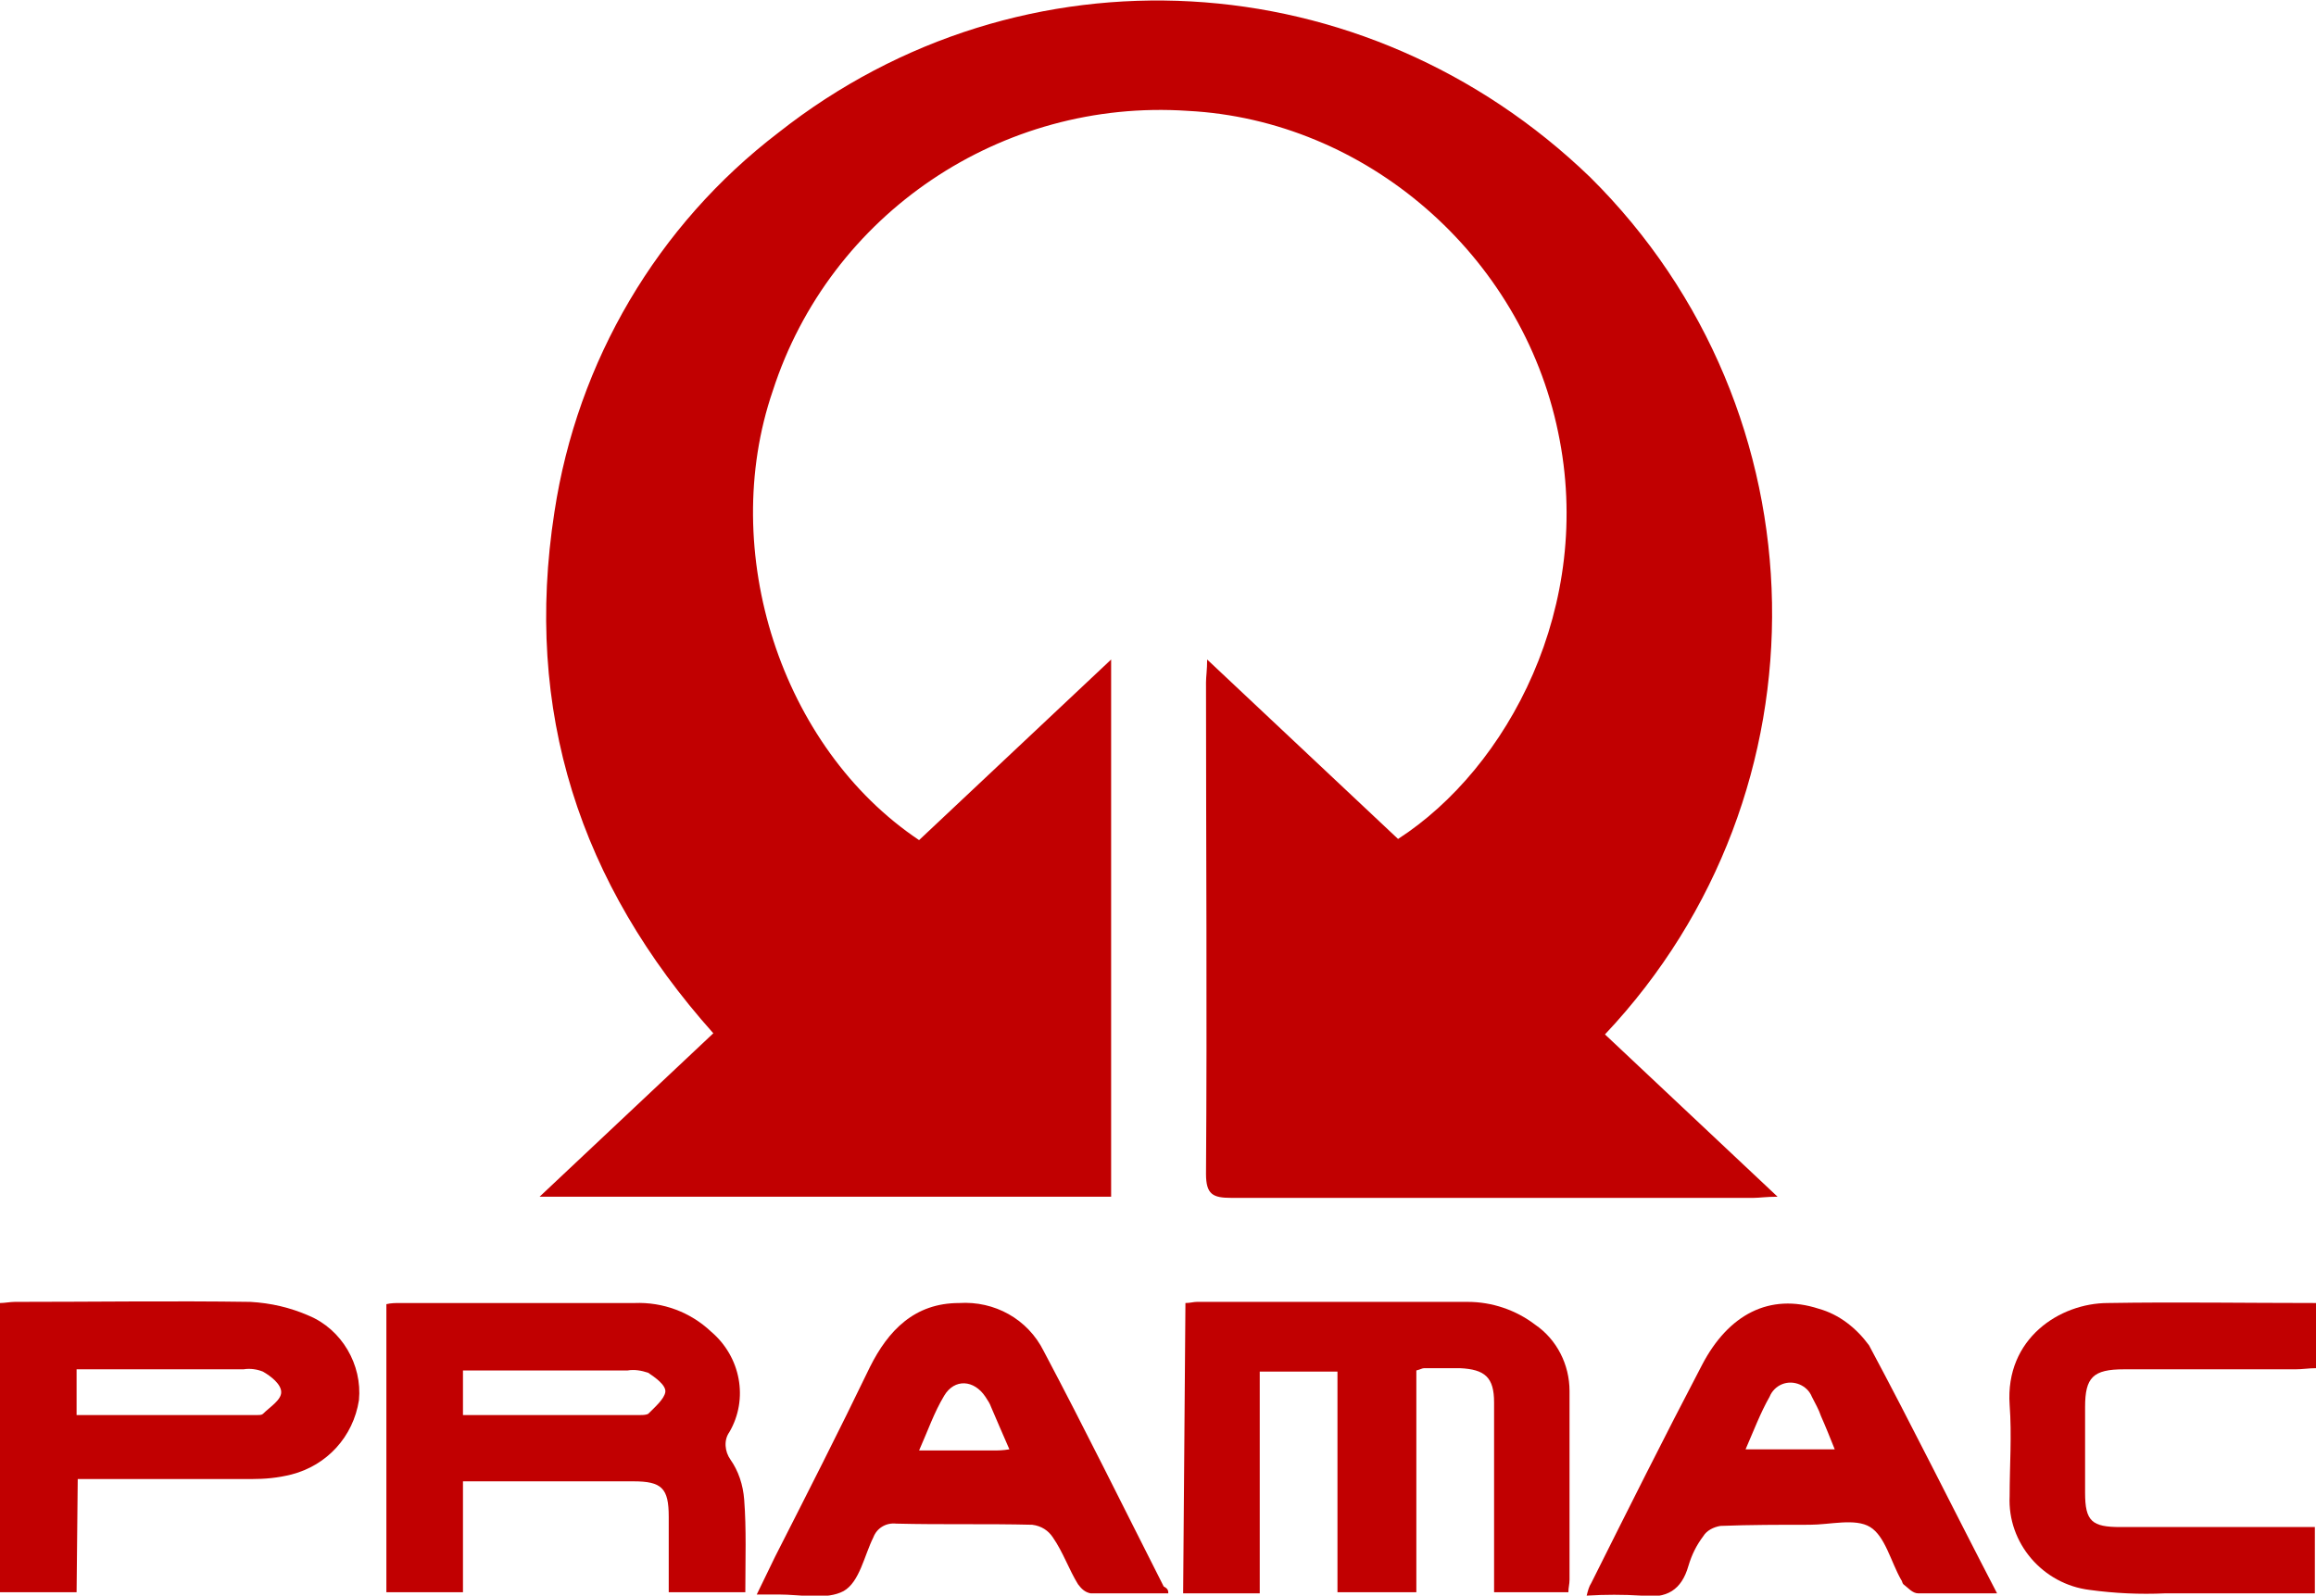
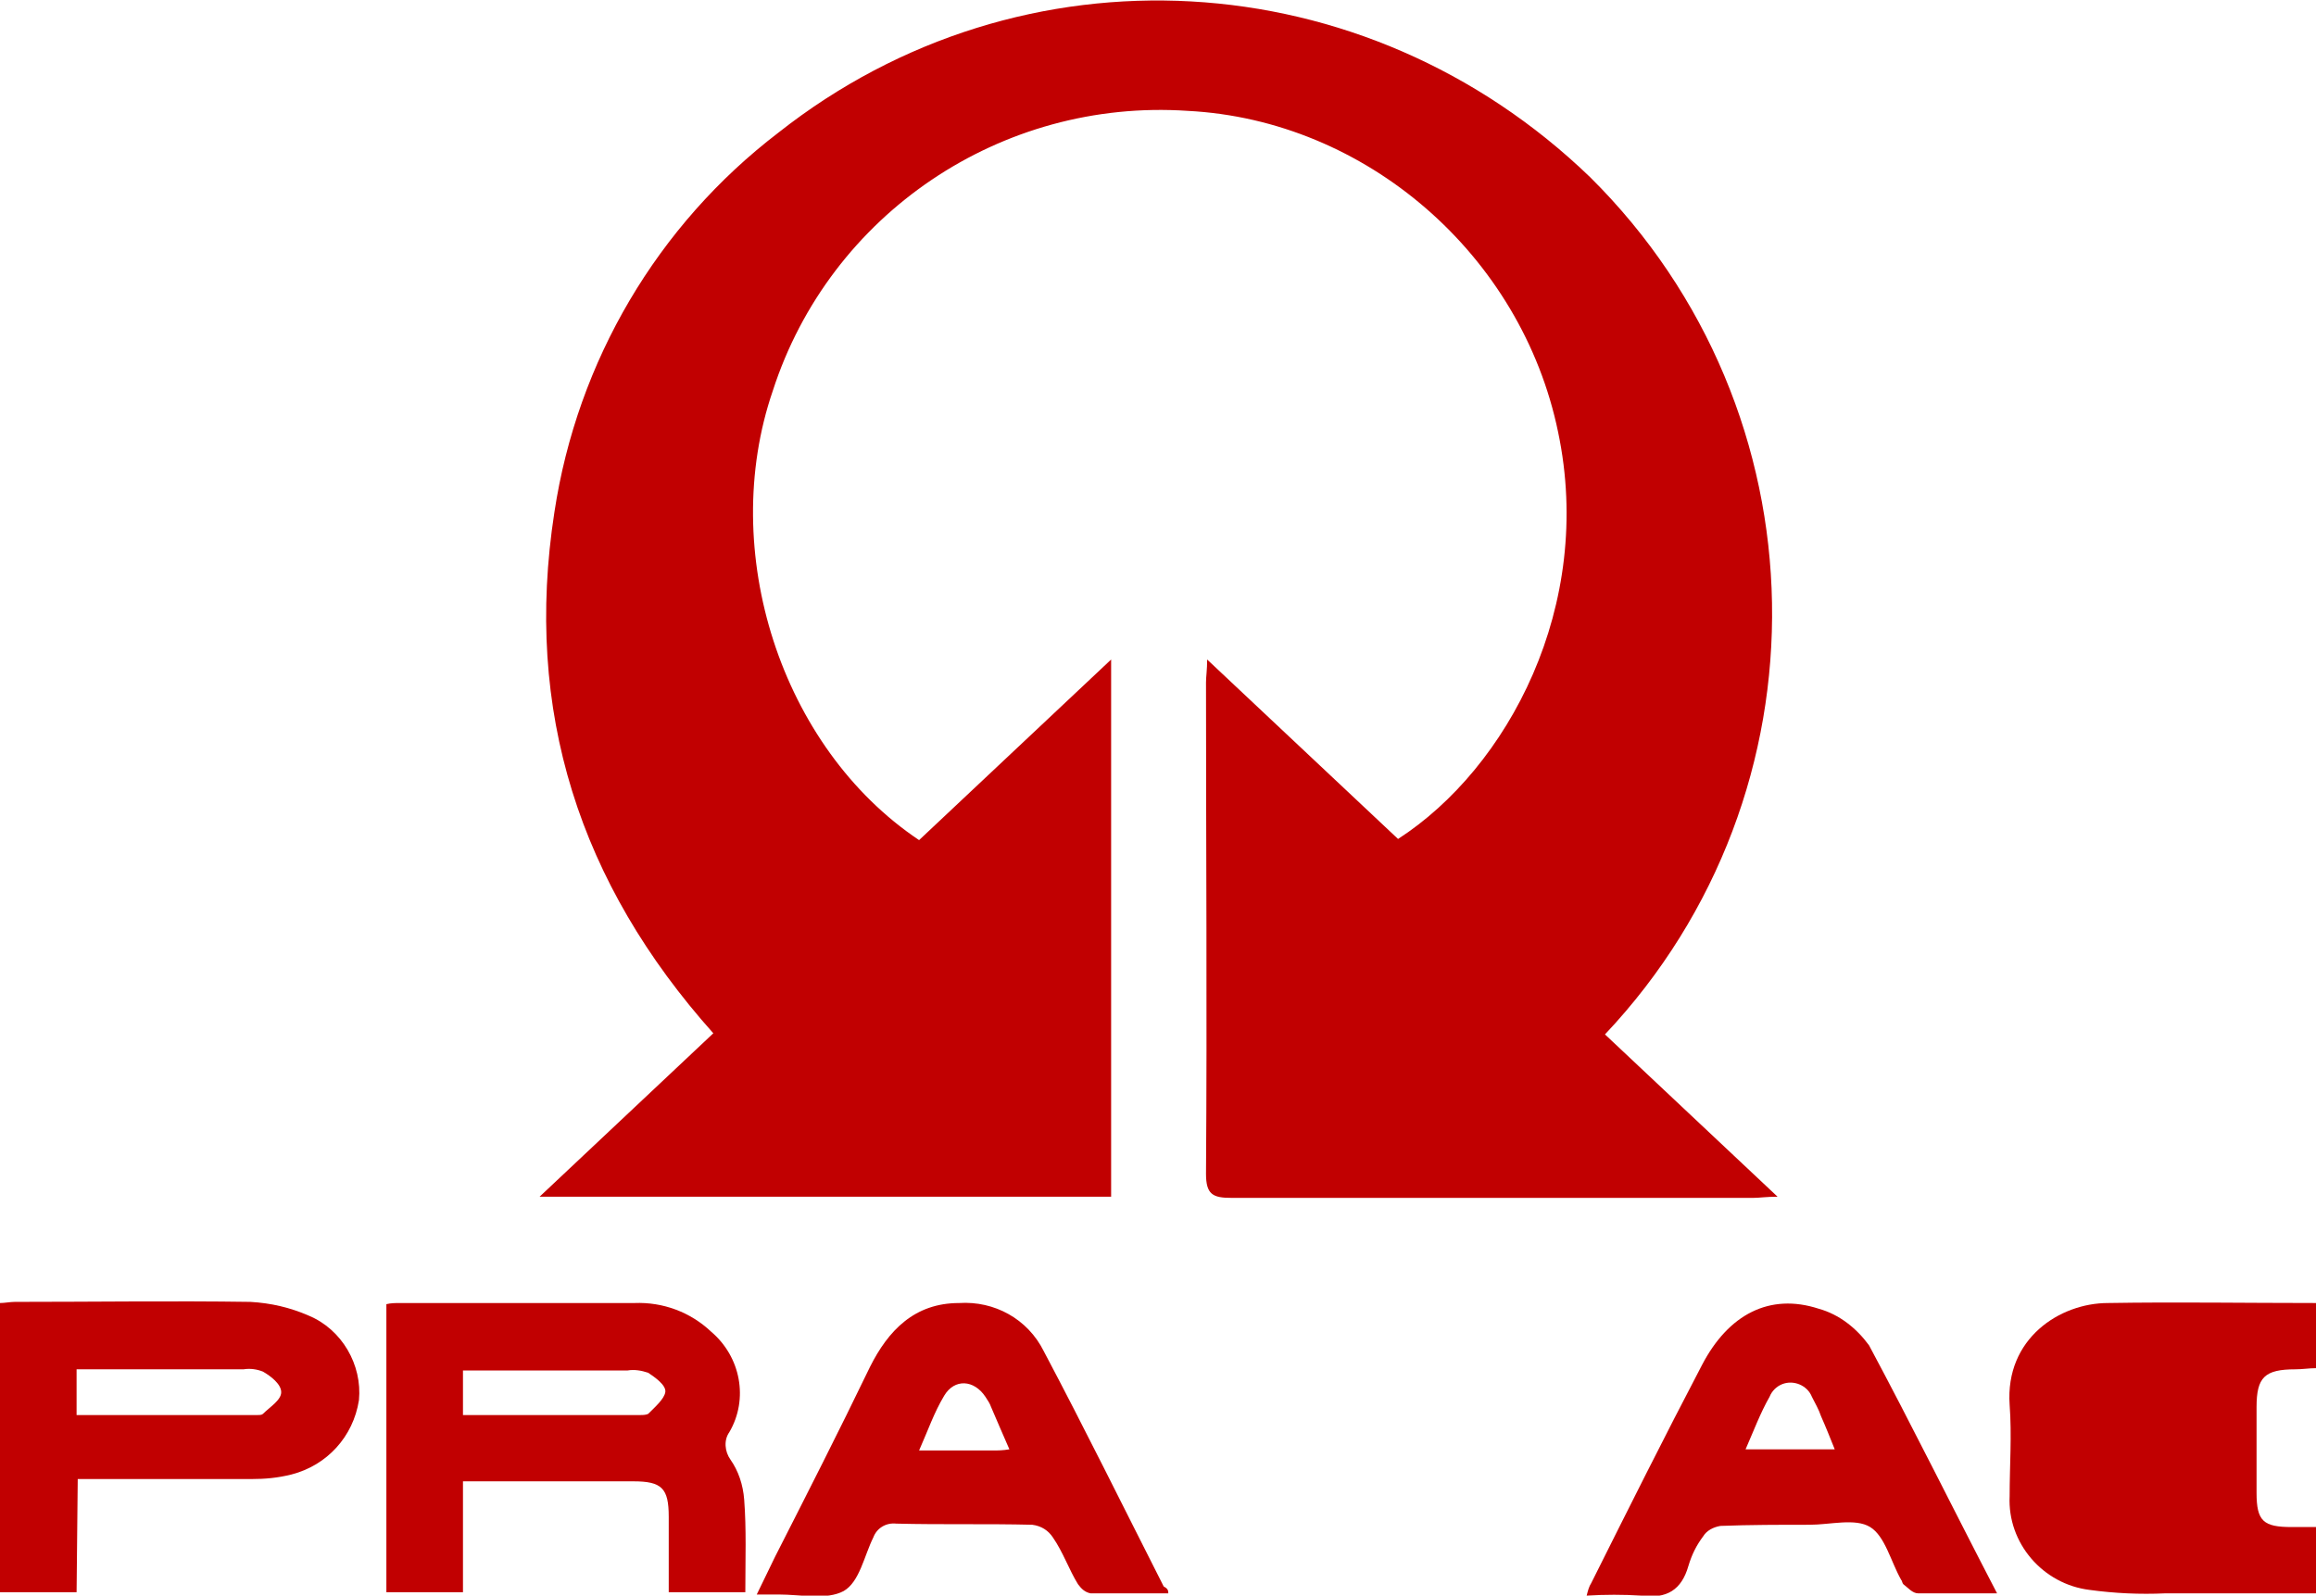
<svg xmlns="http://www.w3.org/2000/svg" id="Livello_1" x="0px" y="0px" viewBox="0 0 202.6 139.6" style="enable-background:new 0 0 202.6 139.6;" xml:space="preserve">
  <style type="text/css">	.st0{fill:#C10001;}</style>
  <path class="st0" d="M80.4,73.5l16.8-15.8v47H47.2l15.2-14.3C50.7,77.3,45.8,62.2,48.5,44.8c2-13.2,9-25.1,19.6-33.2 c21.3-16.8,51.3-15.1,71,3.9c20.7,20.5,21.3,53.8,1.3,75l15.1,14.2c-1,0-1.6,0.1-2.1,0.1c-15.2,0-30.5,0-45.7,0 c-1.6,0-2.2-0.3-2.2-2.1c0.1-14.3,0-28.6,0-43c0-0.5,0.1-1.1,0.1-2l16.7,15.7c9.6-6.2,17.2-20.4,14-35.6 c-3.2-15.5-16.8-27.3-32.4-28.1c-16.3-1.1-31.3,9-36.3,24.5C62.8,48.2,68.3,65.4,80.4,73.5z" />
-   <path class="st0" d="M103.7,114c0.4,0,0.7-0.1,1-0.1c7.9,0,15.8,0,23.7,0c2.1,0,4.2,0.7,5.9,2c1.9,1.3,3,3.5,3,5.8 c0,5.5,0,11,0,16.5c0,0.4-0.1,0.7-0.1,1.1h-6.5V137c0-4.8,0-9.5,0-14.3c0-2.2-0.8-2.9-3-3c-1,0-2,0-3.1,0c-0.2,0-0.3,0.1-0.7,0.2 v19.4H117v-19.3h-6.8v19.4h-6.7L103.7,114z" />
  <path class="st0" d="M65.2,139.3h-6.7c0-2.2,0-4.4,0-6.6c0-2.5-0.6-3.1-3.1-3.1H40.5v9.7h-6.7v-25.2c0.4-0.1,0.8-0.1,1.2-0.1h20.5 c2.5-0.1,4.9,0.8,6.7,2.5c2.6,2.2,3.3,5.9,1.6,8.8c-0.5,0.7-0.4,1.7,0.1,2.4c0.7,1,1.1,2.2,1.2,3.5 C65.3,133.8,65.2,136.4,65.2,139.3z M40.5,123.8h15.5c0.2,0,0.5,0,0.7-0.1c0.6-0.6,1.4-1.3,1.5-1.9s-0.9-1.3-1.5-1.7 c-0.6-0.2-1.2-0.3-1.8-0.2H40.5V123.8z" />
  <path class="st0" d="M6.7,139.3H0v-25.3c0.4,0,0.9-0.1,1.3-0.1c6.9,0,13.8-0.1,20.6,0c1.8,0.1,3.5,0.5,5.1,1.2 c2.9,1.2,4.7,4.3,4.4,7.4c-0.5,3.2-2.8,5.7-5.9,6.5c-1.2,0.3-2.3,0.4-3.5,0.4c-5,0-10,0-15.2,0L6.7,139.3z M6.7,123.8h15.8 c0.2,0,0.4,0,0.5-0.1c0.6-0.6,1.6-1.2,1.6-1.9s-0.9-1.4-1.6-1.8c-0.5-0.2-1.1-0.3-1.7-0.2H6.7L6.7,123.8z" />
  <path class="st0" d="M102.2,139.4c-2.3,0-4.6,0-6.8,0c-0.5-0.1-0.8-0.4-1.1-0.8c-0.8-1.3-1.3-2.8-2.2-4.1c-0.4-0.6-1-1-1.8-1.1 c-4-0.1-7.9,0-11.9-0.1c-0.9-0.1-1.7,0.4-2,1.2c-0.8,1.6-1.2,3.9-2.6,4.7c-1.5,0.8-3.7,0.3-5.7,0.3c-0.6,0-1.1,0-1.9,0 c0.6-1.2,1.1-2.3,1.6-3.3c2.8-5.5,5.6-11,8.3-16.6c1.6-3.2,3.9-5.6,7.8-5.6c3.1-0.2,6,1.4,7.4,4.2c3.6,6.8,7,13.7,10.5,20.6 C102.2,139,102.2,139.2,102.2,139.4z M88.3,126.8c-0.6-1.4-1.1-2.5-1.6-3.7c-0.1-0.3-0.3-0.6-0.5-0.9c-1-1.5-2.7-1.6-3.6-0.1 s-1.4,3-2.2,4.8c2.3,0,4.4,0,6.4,0C87.3,126.9,87.7,126.9,88.3,126.8z" />
  <path class="st0" d="M174.7,139.4c-2.6,0-4.8,0-6.9,0c-0.5,0-0.9-0.5-1.3-0.8c-0.1-0.1-0.1-0.3-0.2-0.4c-0.9-1.6-1.4-3.8-2.7-4.6 s-3.5-0.2-5.3-0.2c-2.6,0-5.2,0-7.8,0.1c-0.6,0.1-1.2,0.4-1.5,0.9c-0.6,0.8-1,1.6-1.3,2.6c-0.6,2.1-1.9,2.9-4.1,2.6 c-1.6-0.1-3.2-0.1-4.8,0c0.1-0.4,0.2-0.8,0.4-1.1c3.2-6.4,6.4-12.8,9.7-19.1c2.3-4.4,5.9-6.3,10.2-4.9c1.8,0.5,3.3,1.7,4.4,3.2 C167.2,124.6,170.8,131.9,174.7,139.4z M160.5,126.8c-0.4-1-0.8-2-1.2-2.9c-0.2-0.6-0.5-1.1-0.8-1.7c-0.4-1-1.6-1.5-2.6-1.1 c-0.5,0.2-0.9,0.6-1.1,1.1c-0.8,1.4-1.4,3-2.1,4.6L160.5,126.8z" />
-   <path class="st0" d="M202.6,139.4c-4.5,0-8.8,0-13.2,0c-2.2,0.1-4.4,0-6.6-0.3c-4.1-0.5-7.2-4.1-7-8.2c0-2.7,0.2-5.3,0-8 c-0.4-5.8,4.4-8.9,8.6-8.9c6-0.1,12,0,18.2,0v5.7c-0.6,0-1.2,0.1-1.8,0.1h-15c-2.7,0-3.4,0.7-3.4,3.3s0,5,0,7.5s0.6,3,3.1,3h17 V139.4z" />
+   <path class="st0" d="M202.6,139.4c-4.5,0-8.8,0-13.2,0c-2.2,0.1-4.4,0-6.6-0.3c-4.1-0.5-7.2-4.1-7-8.2c0-2.7,0.2-5.3,0-8 c-0.4-5.8,4.4-8.9,8.6-8.9c6-0.1,12,0,18.2,0v5.7c-0.6,0-1.2,0.1-1.8,0.1c-2.7,0-3.4,0.7-3.4,3.3s0,5,0,7.5s0.6,3,3.1,3h17 V139.4z" />
</svg>